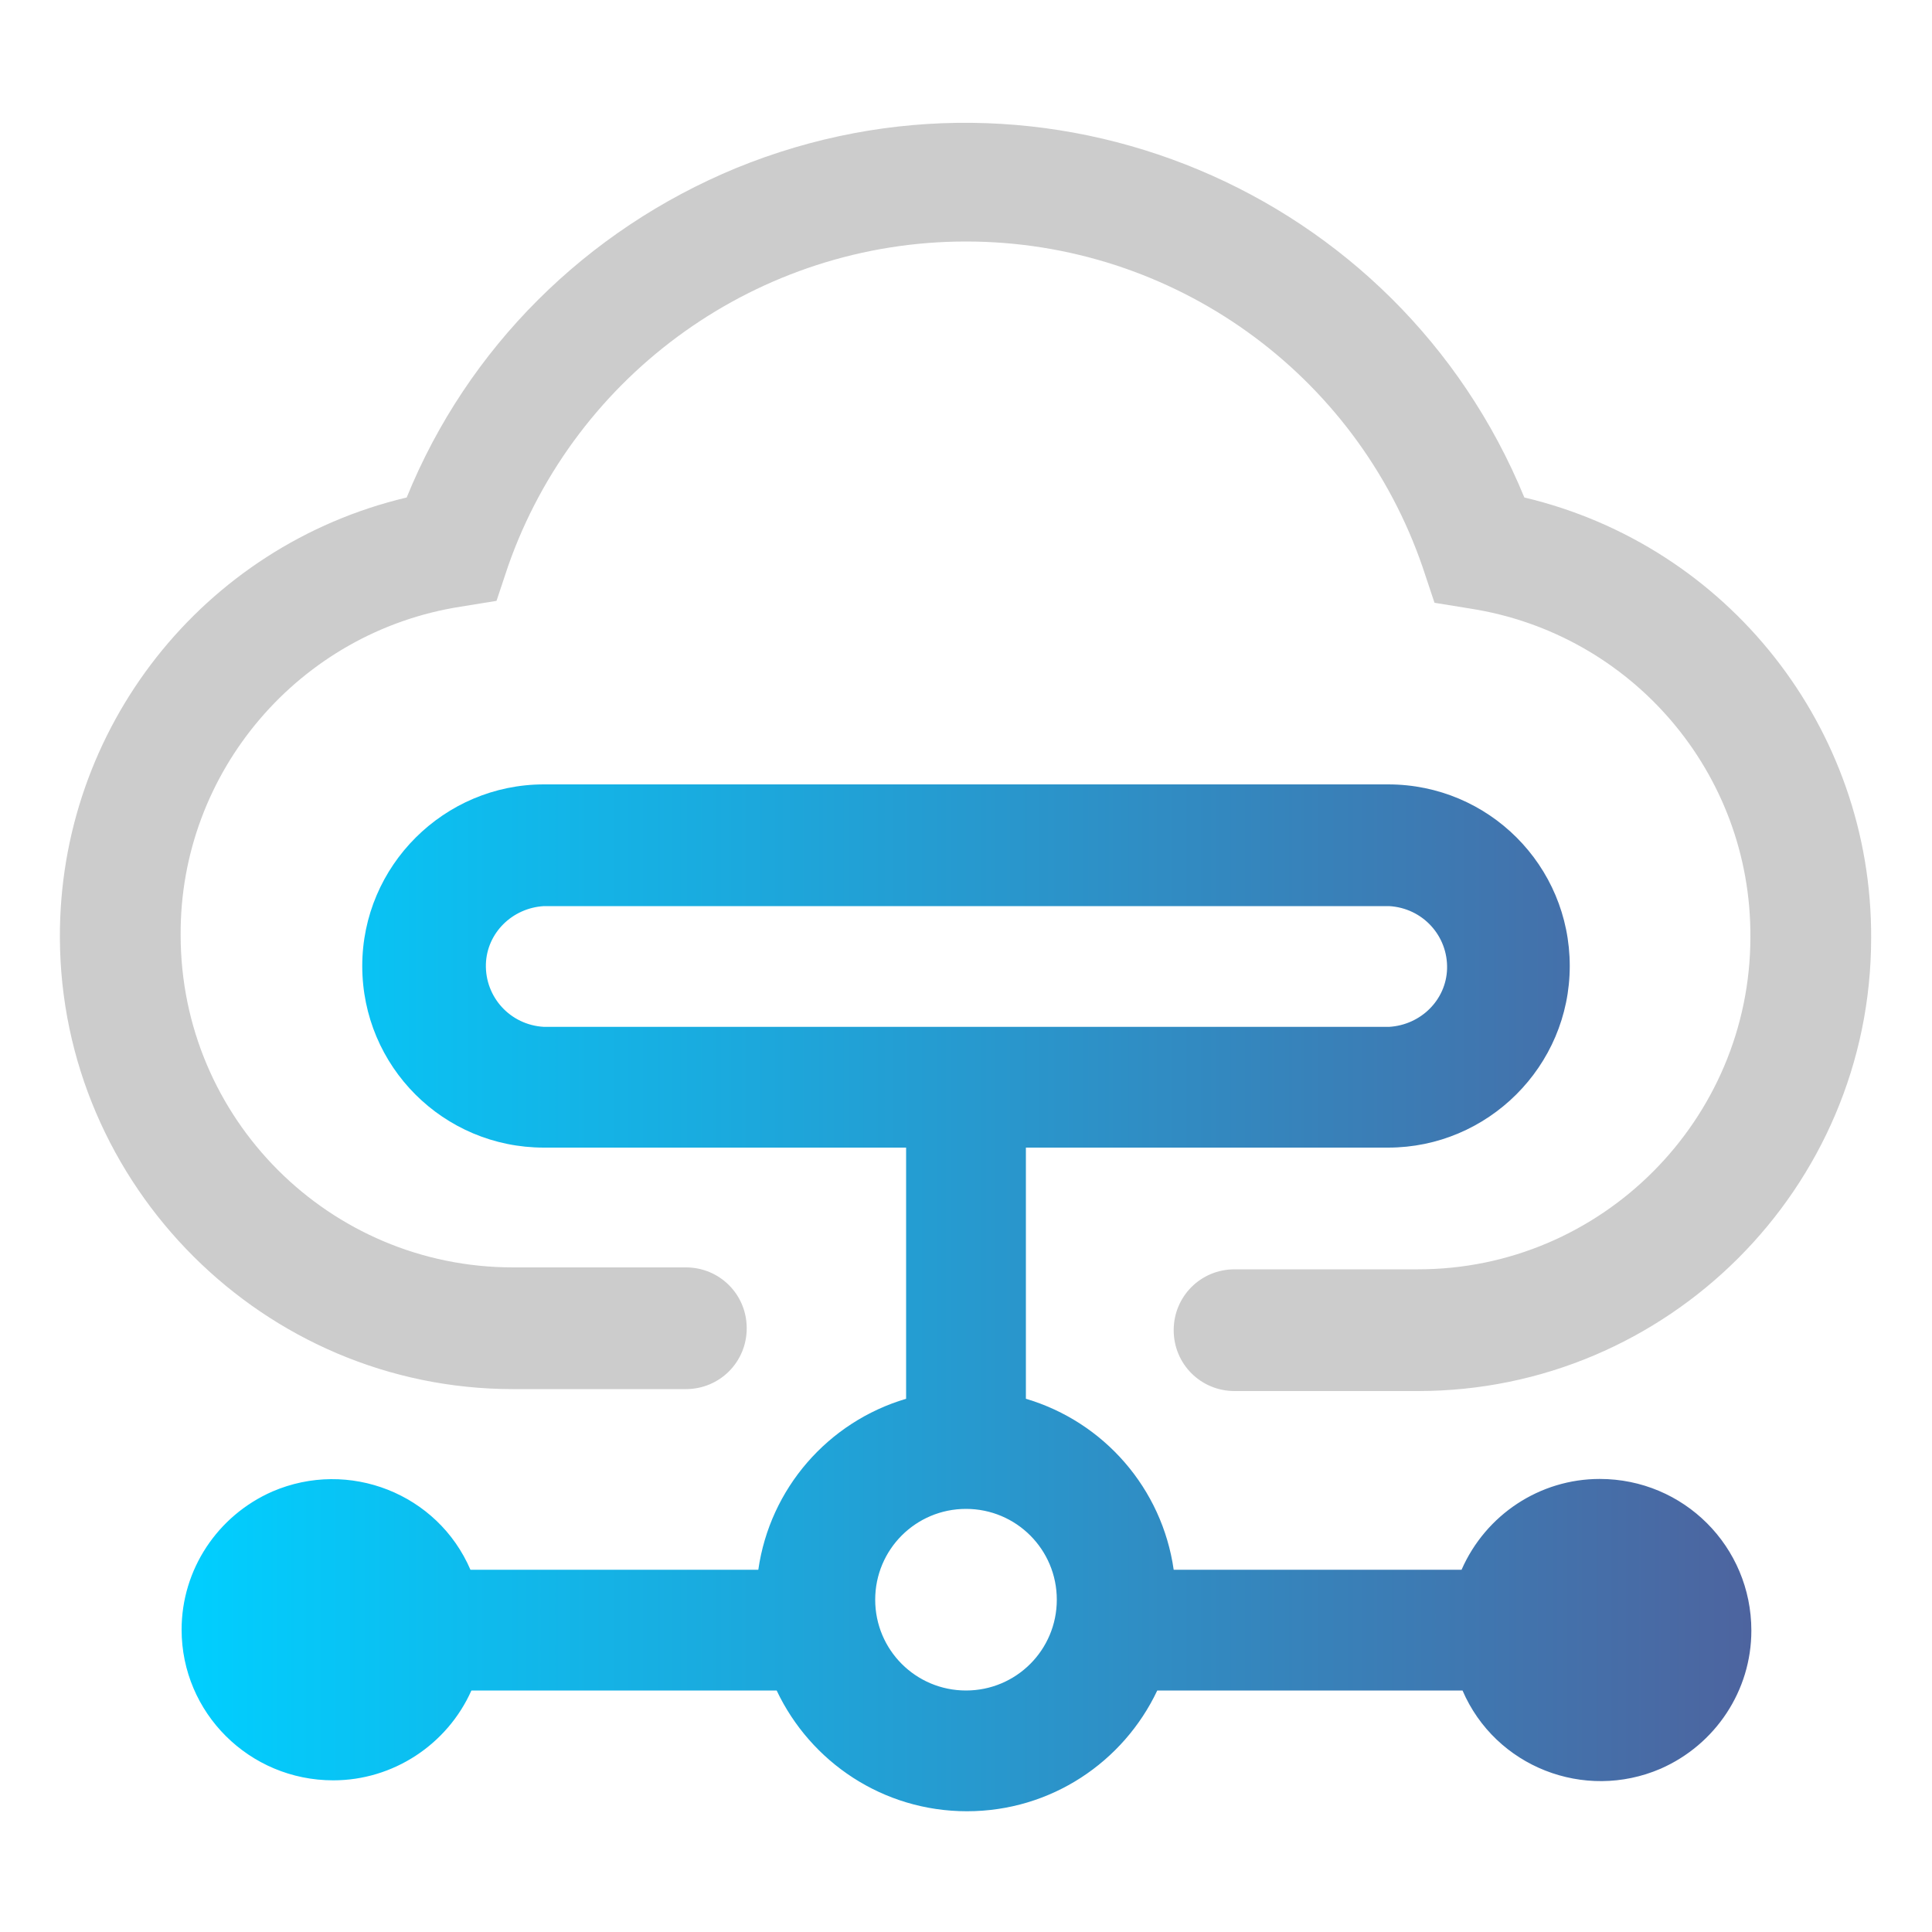
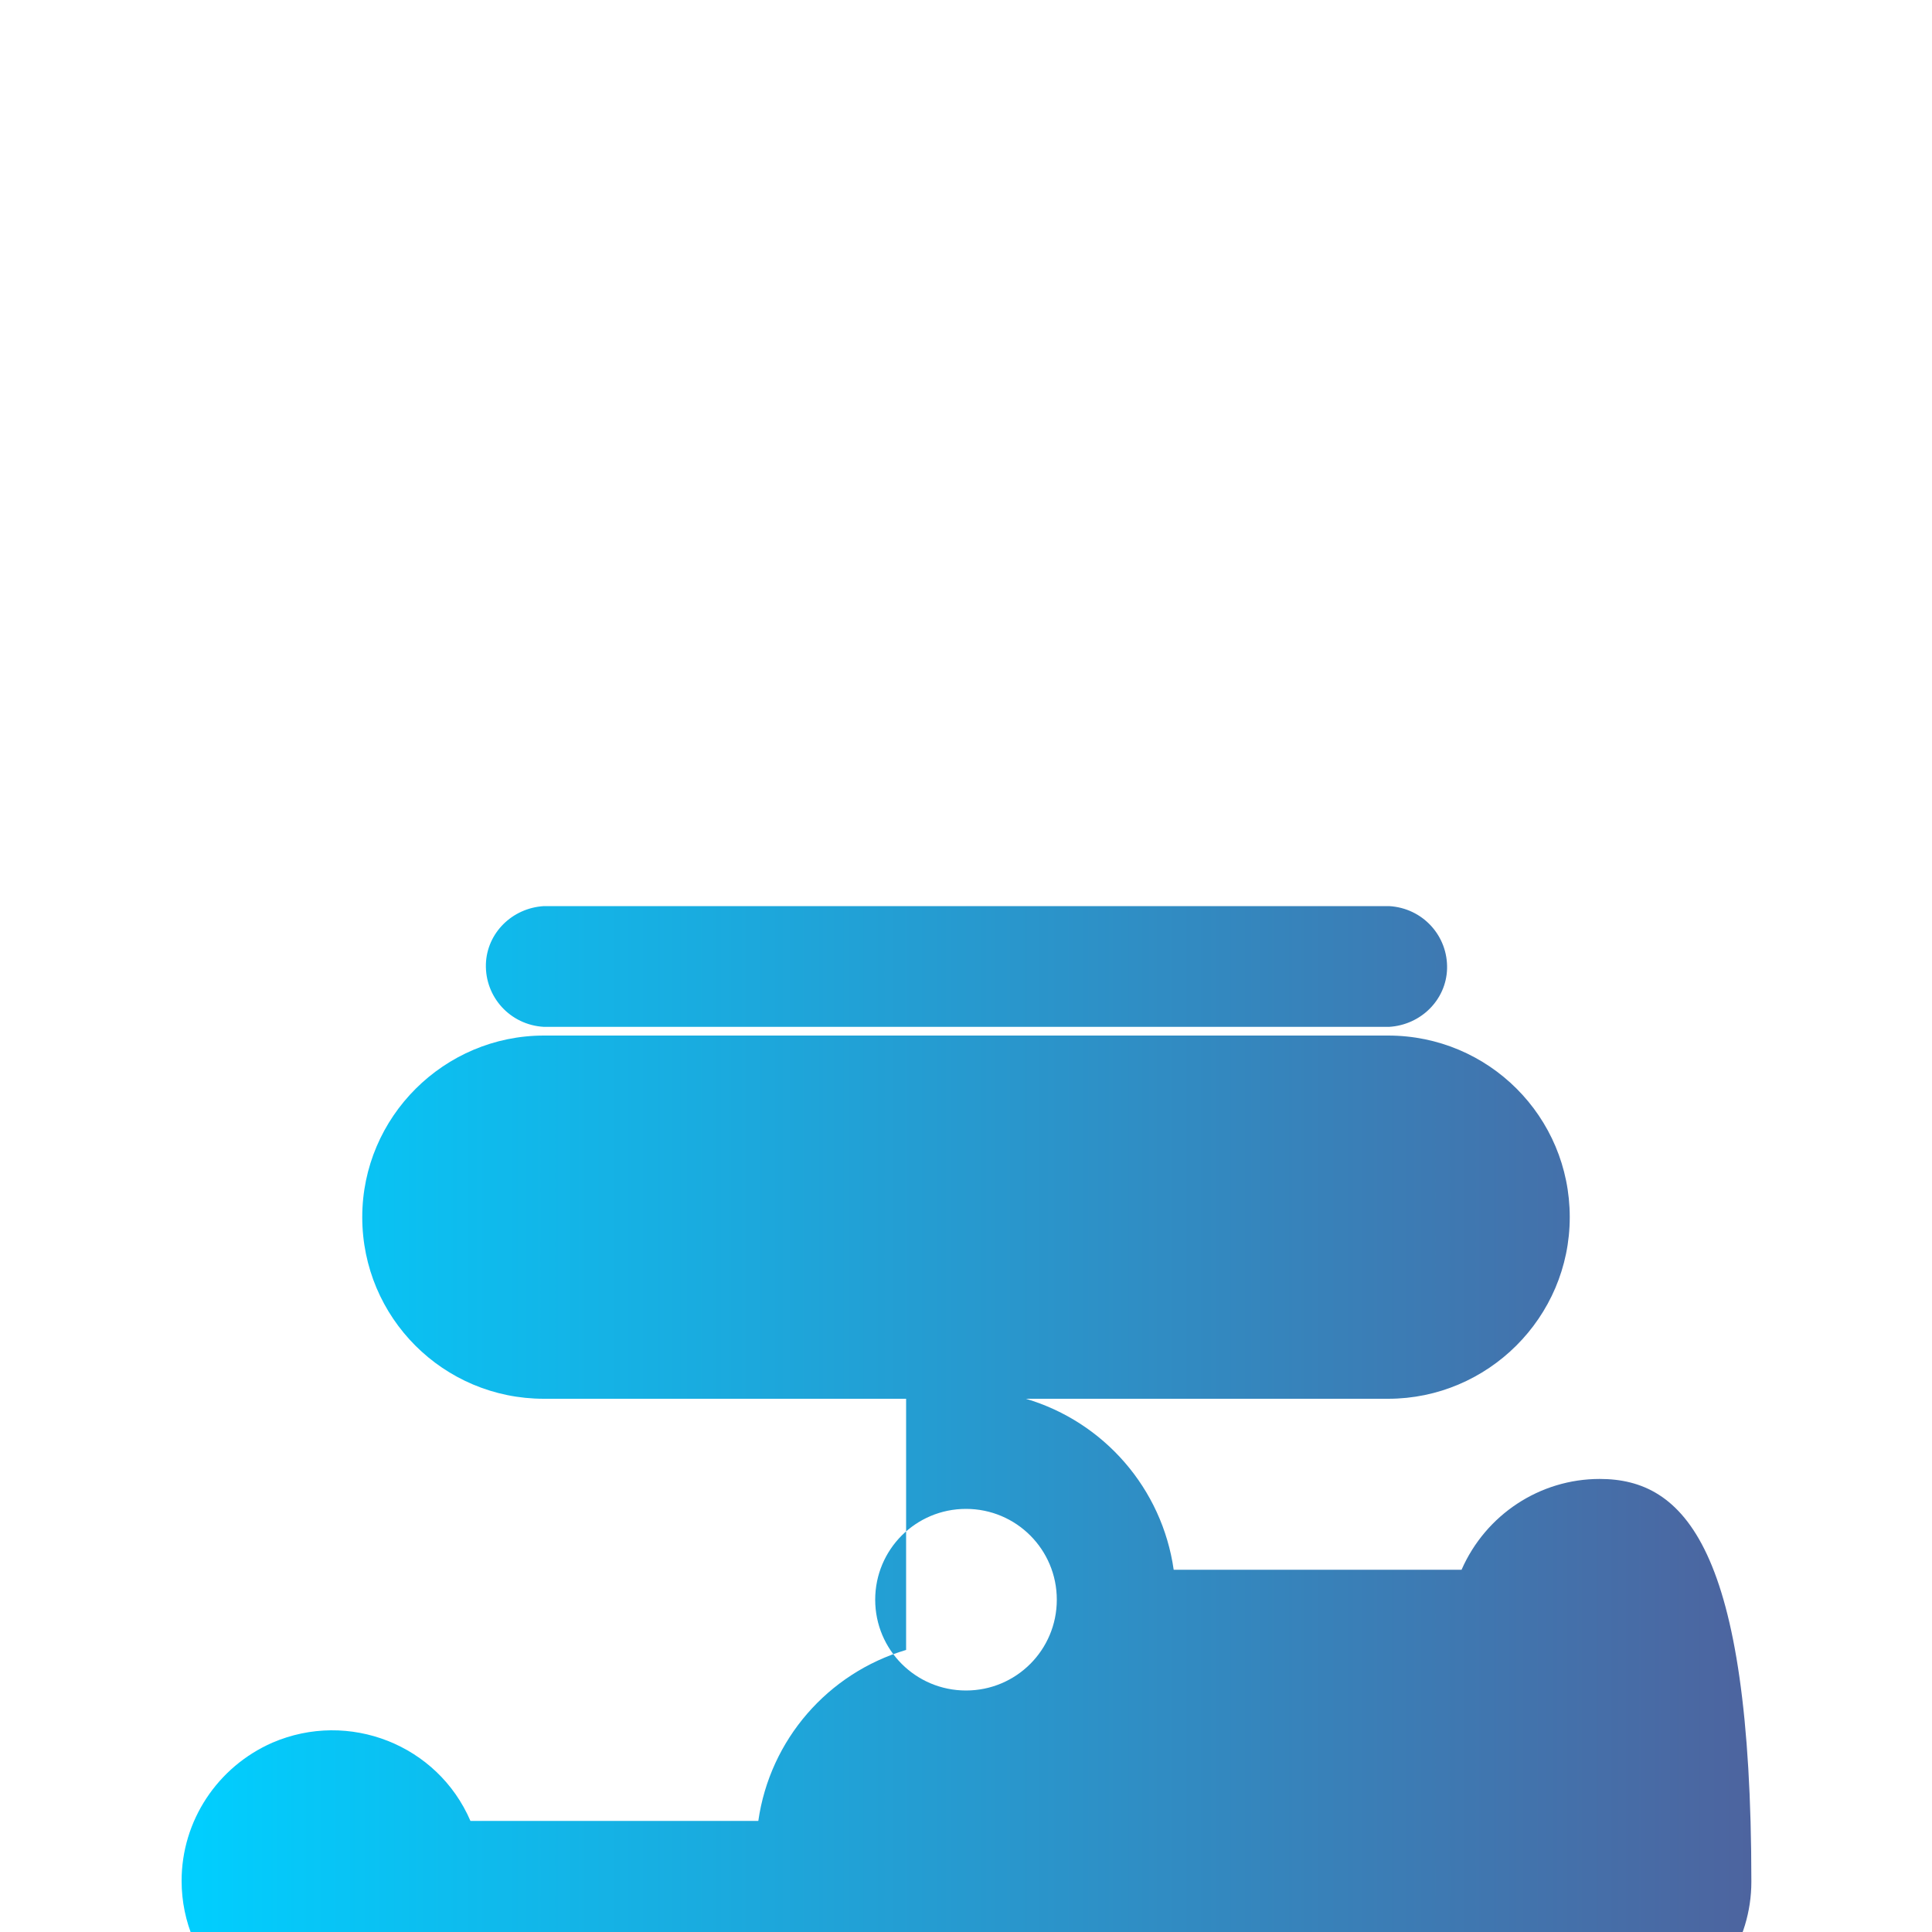
<svg xmlns="http://www.w3.org/2000/svg" version="1.1" id="图层_1" x="0px" y="0px" viewBox="0 0 200 200" style="enable-background:new 0 0 200 200;" xml:space="preserve">
  <style type="text/css">
	.st0{fill:url(#SVGID_1_);}
	.st1{fill:#CCCCCC;}
</style>
  <linearGradient id="SVGID_1_" gradientUnits="userSpaceOnUse" x1="18.75" y1="134.375" x2="181.25" y2="134.375">
    <stop offset="2.237672e-07" style="stop-color:#00CFFF" />
    <stop offset="1" style="stop-color:#4D649F" />
  </linearGradient>
-   <path class="st0" d="M165.6,153.1c-6.2,0-11.8,3.7-14.3,9.4h-29.8c-1.2-8.4-7.2-15.3-15.3-17.7v-26h37.5c10.3,0,18.8-8.4,18.8-18.8  s-8.4-18.8-18.8-18.8H56.3c-10.3,0-18.8,8.4-18.8,18.8s8.4,18.8,18.8,18.8h37.5v26c-8.1,2.4-14.1,9.3-15.3,17.7H48.7  c-3.4-7.9-12.6-11.5-20.5-8.1c-5.7,2.5-9.4,8.1-9.4,14.3c0,8.6,7,15.6,15.7,15.6c6.2,0,11.8-3.7,14.3-9.3h31.6  c3.5,7.4,11,12.5,19.7,12.5s16.2-5.1,19.7-12.5h31.6c3.4,7.9,12.6,11.5,20.5,8.1c5.7-2.5,9.4-8.1,9.4-14.3  C181.3,160.1,174.3,153.1,165.6,153.1z M56.3,106.3c-3.5-0.2-6.1-3.1-6-6.5c0.1-3.2,2.7-5.8,6-6h87.5c3.5,0.2,6.1,3.1,6,6.5  c-0.1,3.2-2.7,5.8-6,6H56.3z M100,175c-5.2,0-9.4-4.2-9.4-9.4s4.2-9.4,9.4-9.4s9.4,4.2,9.4,9.4S105.2,175,100,175z" />
-   <path class="st1" d="M53.1,143.8H71c3.5,0,6.3-2.8,6.3-6.3s-2.8-6.3-6.3-6.3H53.1c-19,0-34.4-15.4-34.4-34.4  c-0.1-16.9,12.3-31.4,29-34l3.7-0.6l1.2-3.6C59.6,38.6,78.6,25,100,25c21.4,0,40.4,13.6,47.3,33.8l1.2,3.6l3.7,0.6  c16.7,2.6,29.1,17,29,34c0,18.9-15.4,34.4-34.4,34.4h-19c-3.5,0-6.3,2.8-6.3,6.3s2.8,6.3,6.3,6.3h19c25.8,0,46.9-21,46.9-46.9  c0.1-21.7-14.8-40.6-35.9-45.6c-13.1-31.9-49.6-47.2-81.6-34.1c-15.5,6.4-27.8,18.6-34.1,34.1c-21.1,5-36,23.9-35.9,45.6  C6.3,122.7,27.3,143.8,53.1,143.8z" />
+   <path class="st0" d="M165.6,153.1c-6.2,0-11.8,3.7-14.3,9.4h-29.8c-1.2-8.4-7.2-15.3-15.3-17.7h37.5c10.3,0,18.8-8.4,18.8-18.8  s-8.4-18.8-18.8-18.8H56.3c-10.3,0-18.8,8.4-18.8,18.8s8.4,18.8,18.8,18.8h37.5v26c-8.1,2.4-14.1,9.3-15.3,17.7H48.7  c-3.4-7.9-12.6-11.5-20.5-8.1c-5.7,2.5-9.4,8.1-9.4,14.3c0,8.6,7,15.6,15.7,15.6c6.2,0,11.8-3.7,14.3-9.3h31.6  c3.5,7.4,11,12.5,19.7,12.5s16.2-5.1,19.7-12.5h31.6c3.4,7.9,12.6,11.5,20.5,8.1c5.7-2.5,9.4-8.1,9.4-14.3  C181.3,160.1,174.3,153.1,165.6,153.1z M56.3,106.3c-3.5-0.2-6.1-3.1-6-6.5c0.1-3.2,2.7-5.8,6-6h87.5c3.5,0.2,6.1,3.1,6,6.5  c-0.1,3.2-2.7,5.8-6,6H56.3z M100,175c-5.2,0-9.4-4.2-9.4-9.4s4.2-9.4,9.4-9.4s9.4,4.2,9.4,9.4S105.2,175,100,175z" />
</svg>